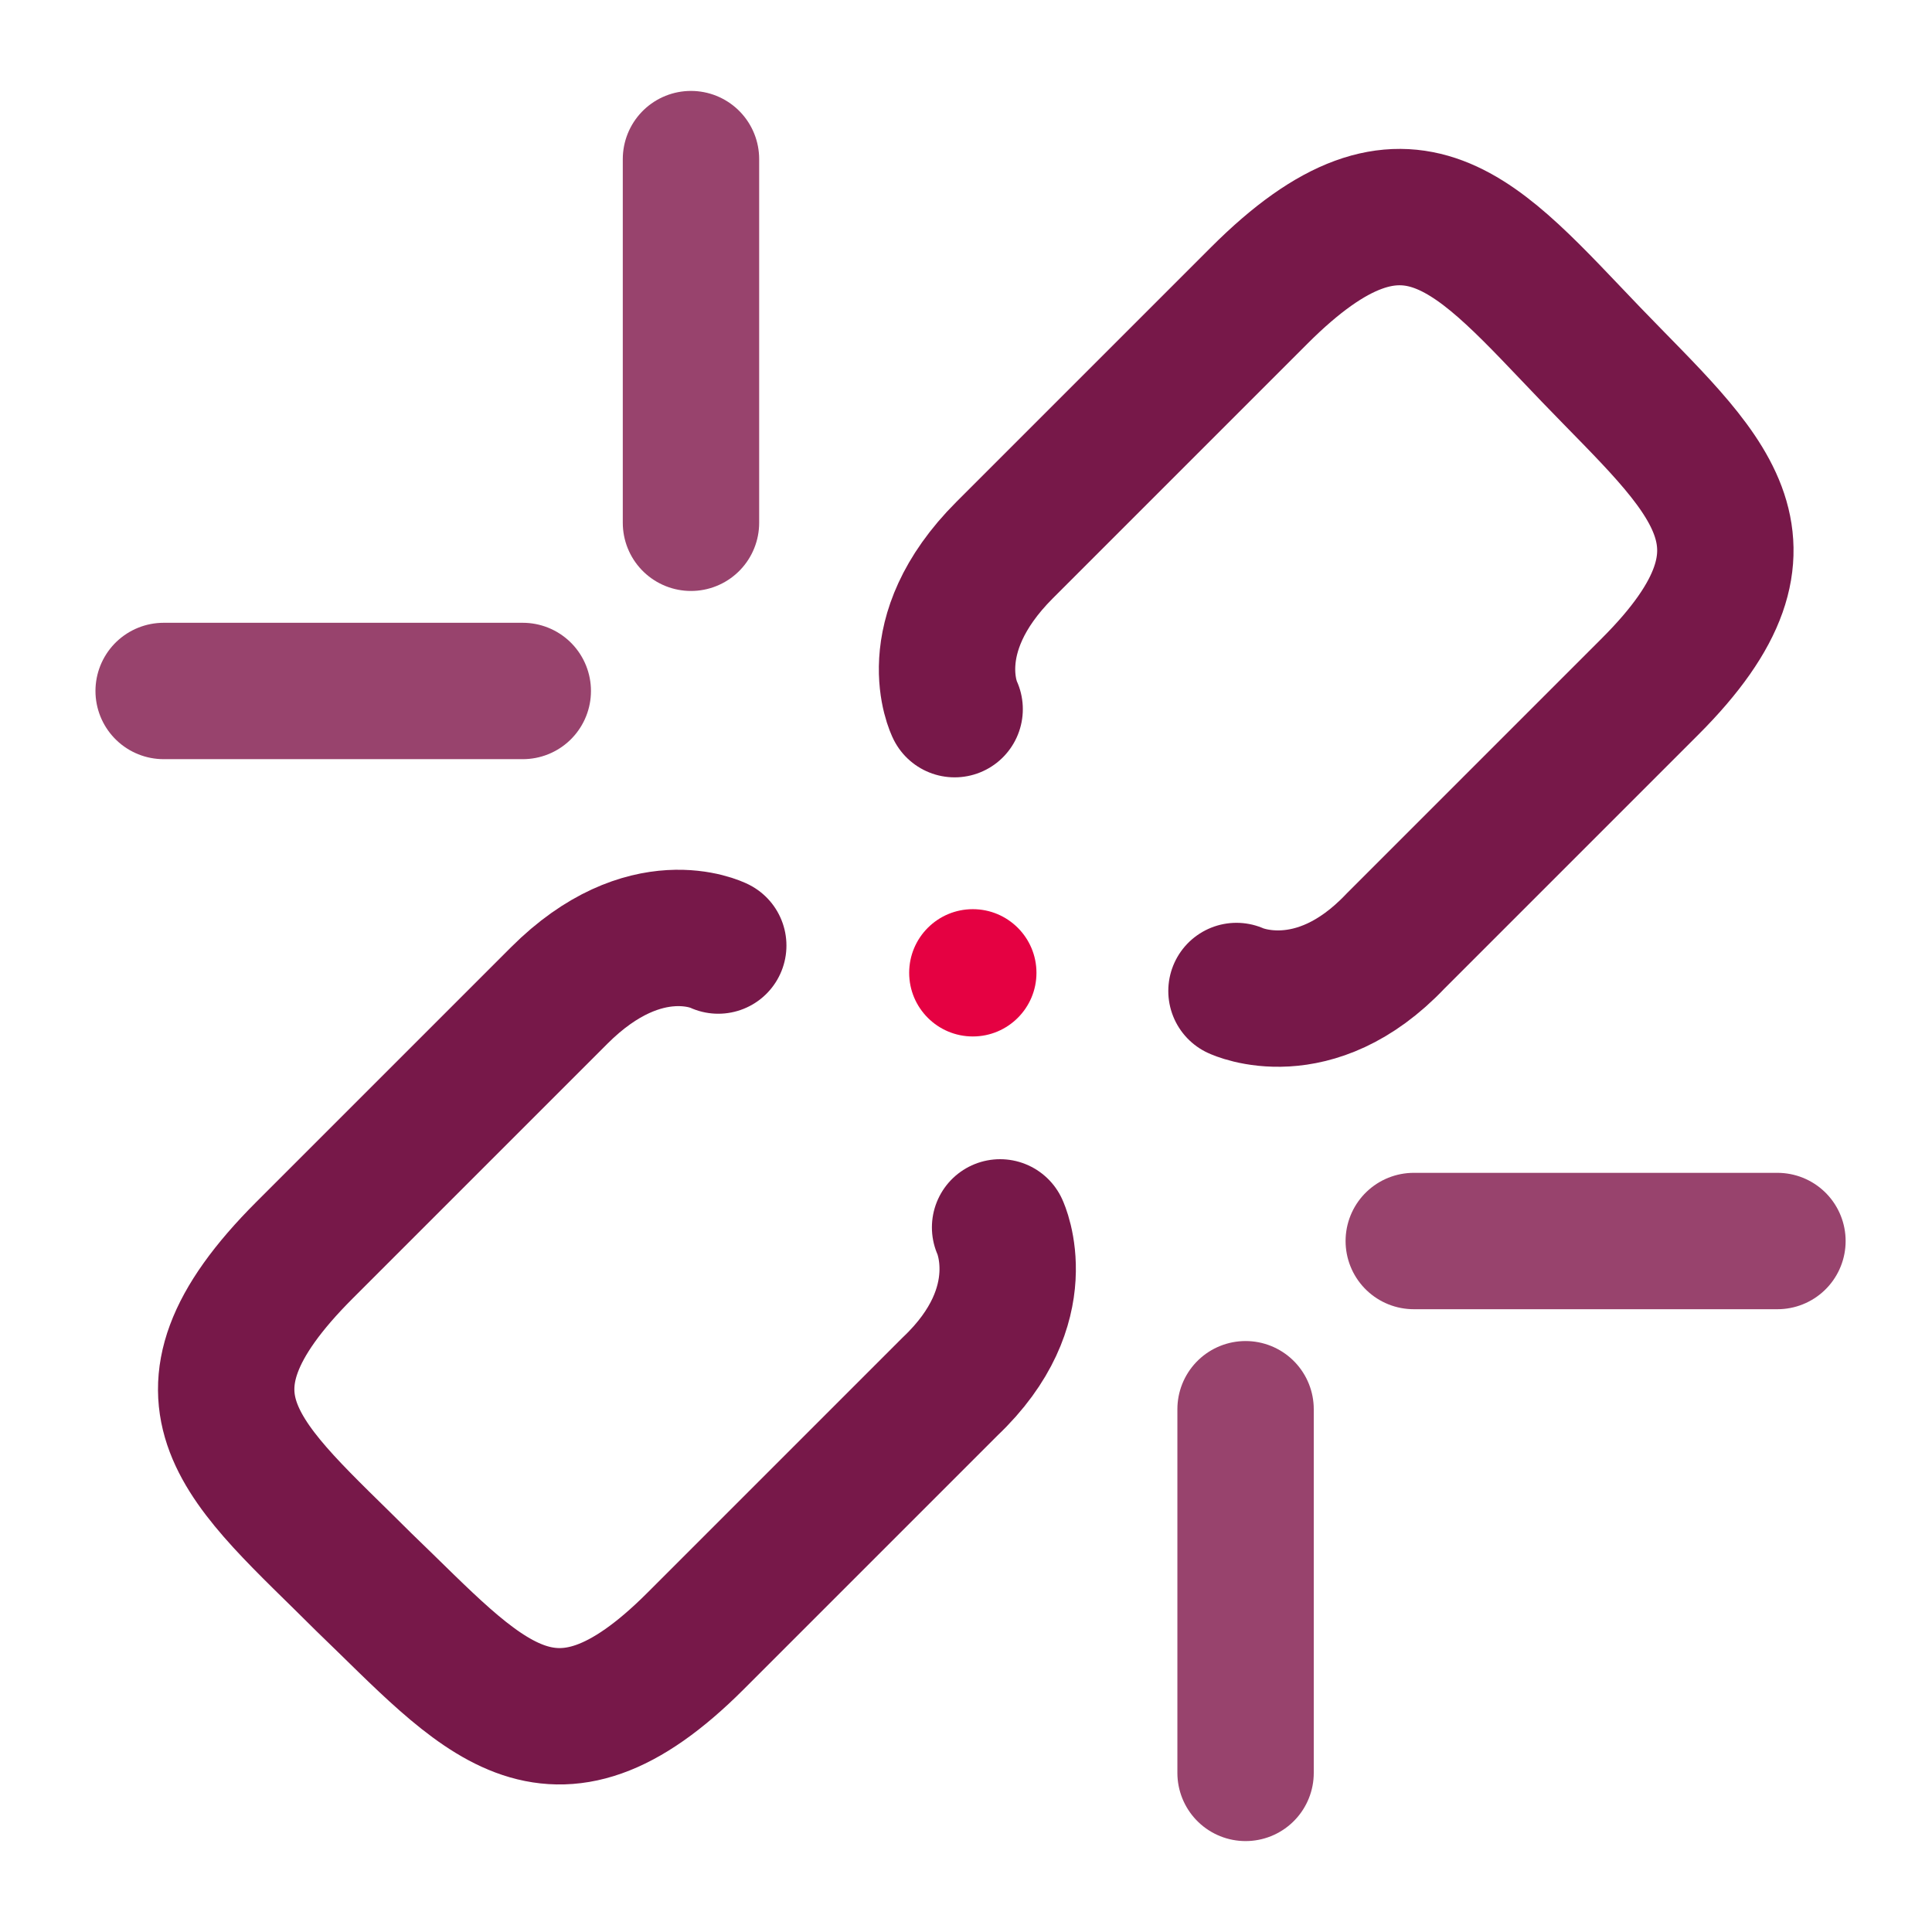
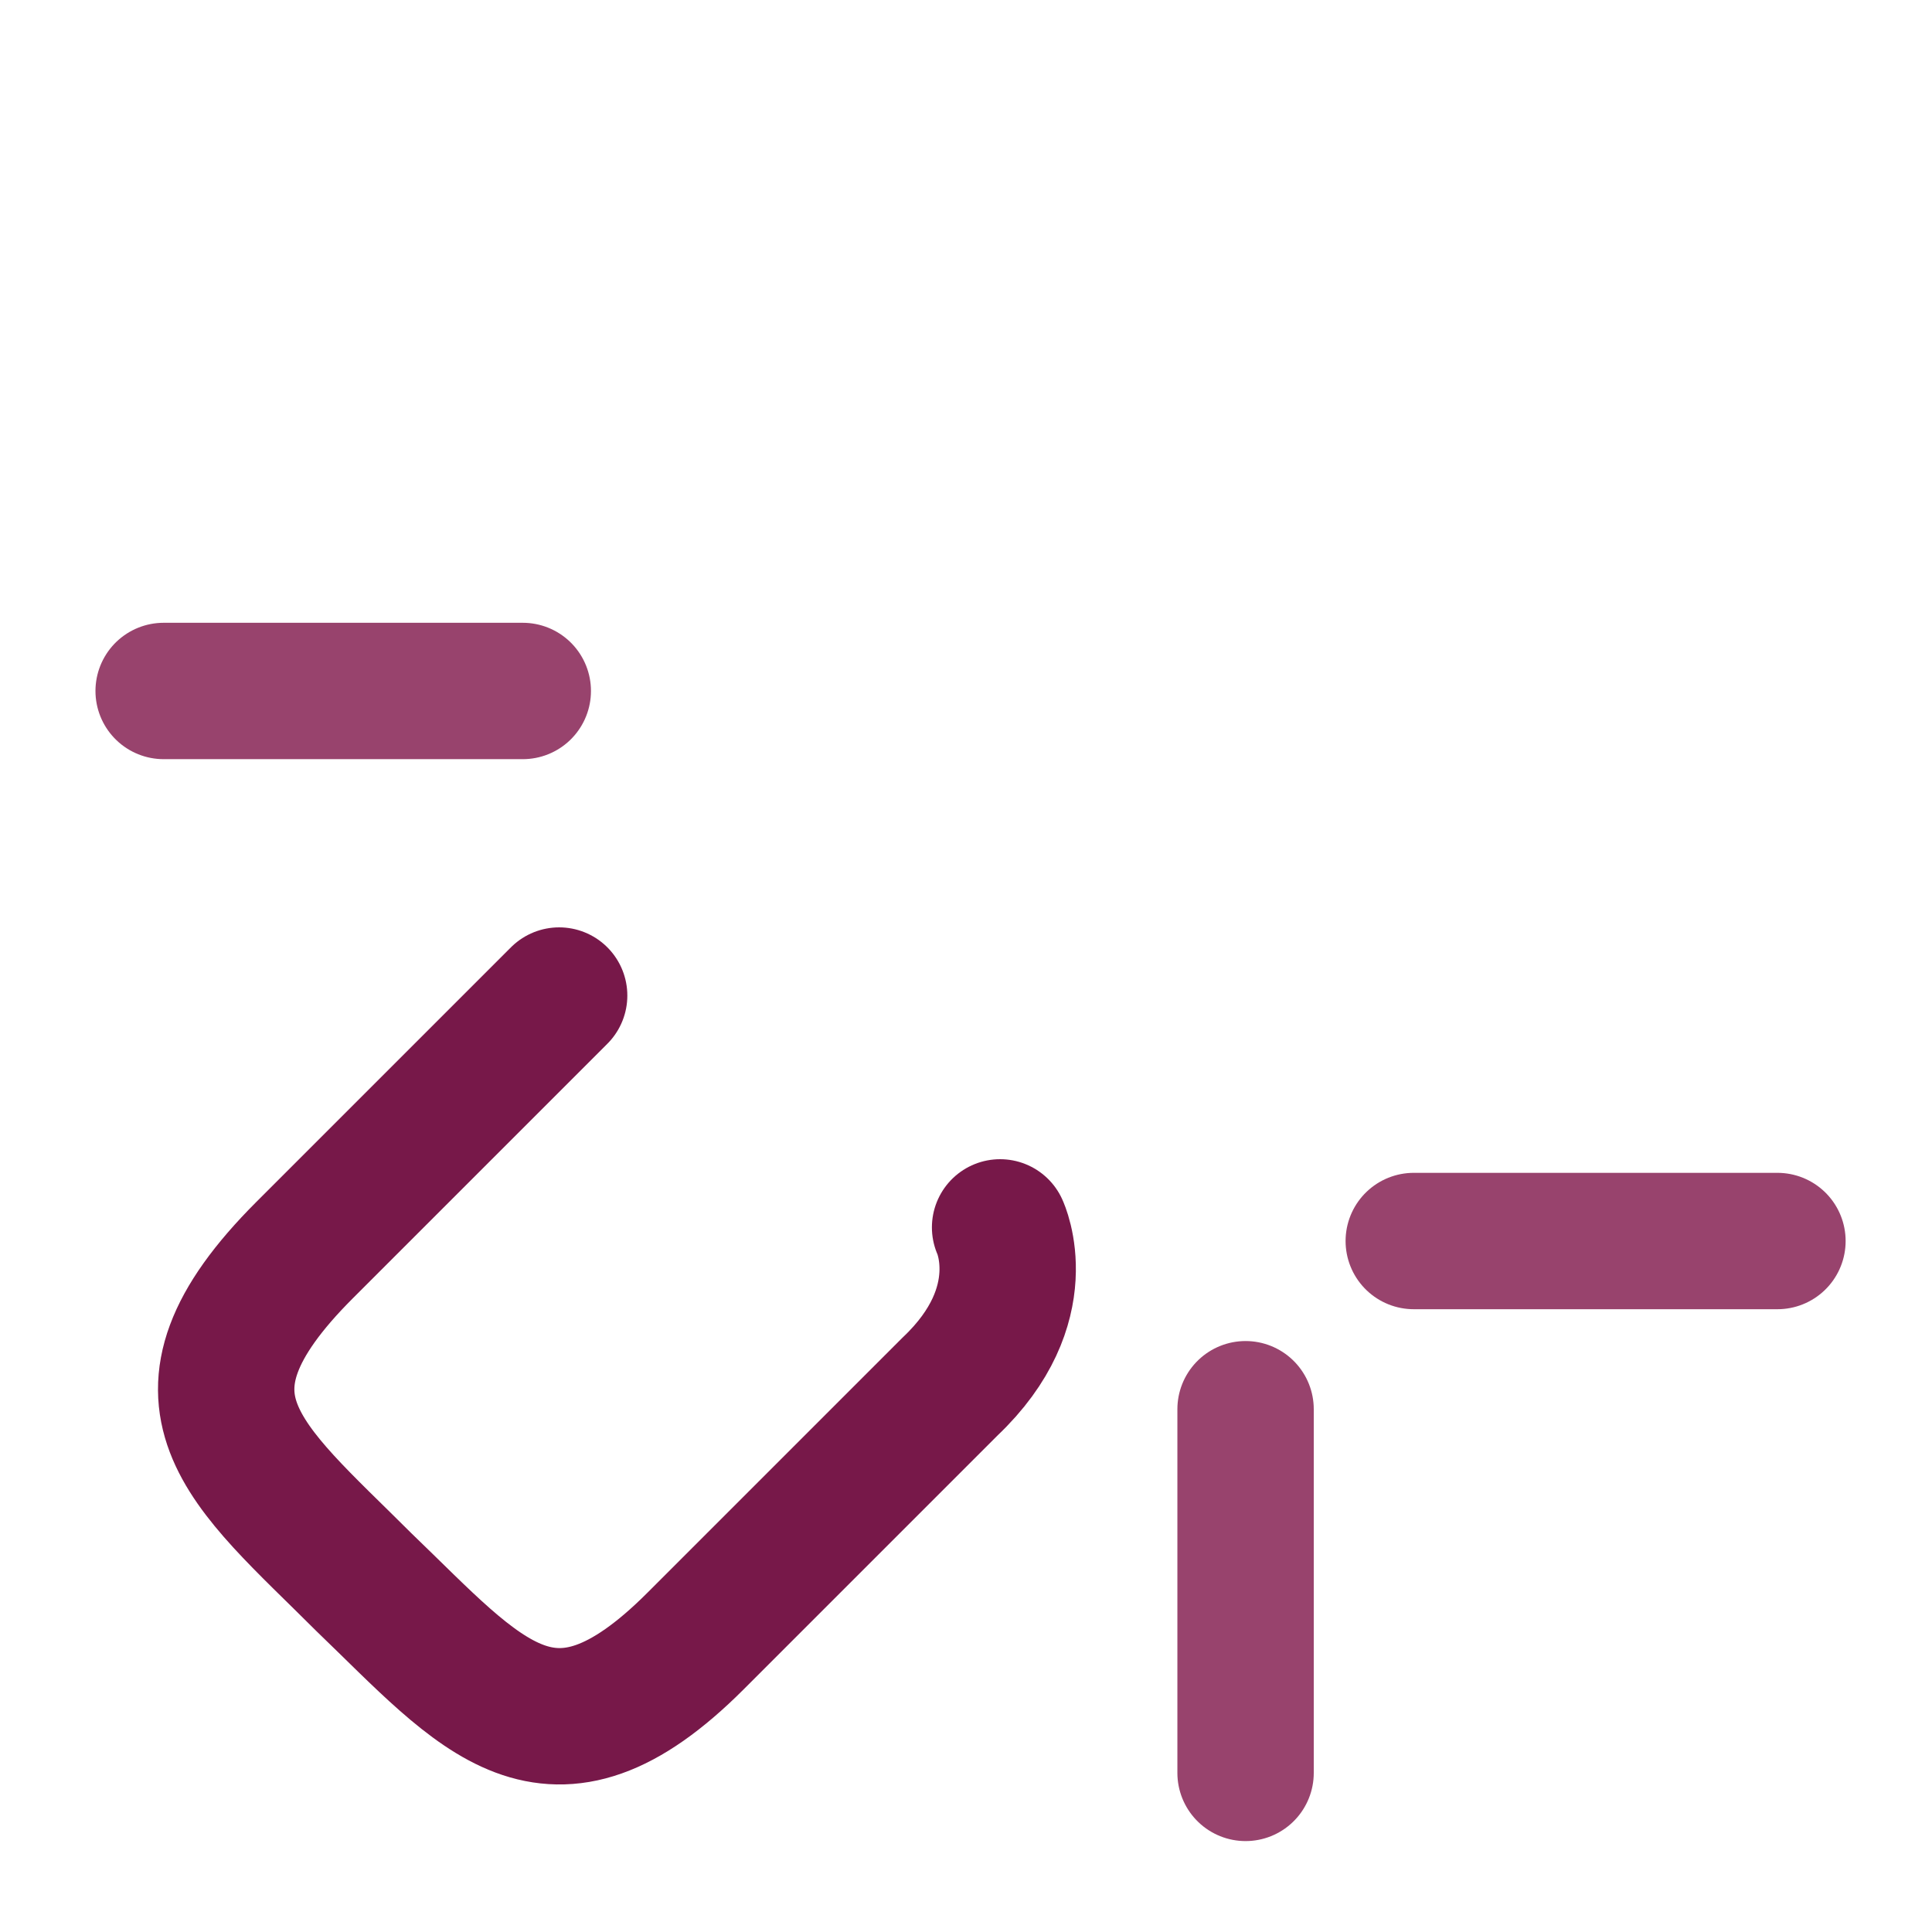
<svg xmlns="http://www.w3.org/2000/svg" version="1.1" x="0px" y="0px" viewBox="0 0 42.5 42.5" style="enable-background:new 0 0 42.5 42.5;">
  <style type="text/css">
        .IC_4L_main{fill:none;stroke:#771849;stroke-width:3;stroke-linecap:round;stroke-linejoin:round;stroke-miterlimit:10;}
        .IC_4L_sub{fill:none;stroke:#98436D;stroke-width:3;stroke-linecap:round;stroke-linejoin:round;stroke-miterlimit:10;}
        .IC_4L_dot{fill:#E50142;}
    </style>
-   <path class="IC_4L_main" d="M22,27c0,0,0.8,1.7-1.1,3.5c0,0-3.3,3.3-5.6,5.6c-3.2,3.2-4.7,1.2-7.3-1.3c-2.6-2.6-4.6-4-1.3-7.3   c2.3-2.3,5.6-5.6,5.6-5.6c1.9-1.9,3.5-1.1,3.5-1.1" />
-   <path class="IC_4L_main" d="M27.2,21.8c0,0,1.7,0.8,3.5-1.1c0,0,3.3-3.3,5.6-5.6c3.2-3.2,1.2-4.7-1.3-7.3s-4-4.6-7.3-1.3   c-2.3,2.3-5.6,5.6-5.6,5.6c-1.9,1.9-1.1,3.5-1.1,3.5" />
+   <path class="IC_4L_main" d="M22,27c0,0,0.8,1.7-1.1,3.5c0,0-3.3,3.3-5.6,5.6c-3.2,3.2-4.7,1.2-7.3-1.3c-2.6-2.6-4.6-4-1.3-7.3   c2.3-2.3,5.6-5.6,5.6-5.6" />
  <line class="IC_4L_sub" x1="31.1" y1="27.3" x2="39.1" y2="27.3" />
  <line class="IC_4L_sub" x1="27.4" y1="31" x2="27.4" y2="39" />
-   <line class="IC_4L_sub" x1="15.2" y1="11.5" x2="15.2" y2="3.5" />
  <line class="IC_4L_sub" x1="11.5" y1="15.2" x2="3.6" y2="15.2" />
-   <circle class="IC_4L_dot" cx="21.4" cy="21.4" r="1.4" />
</svg>